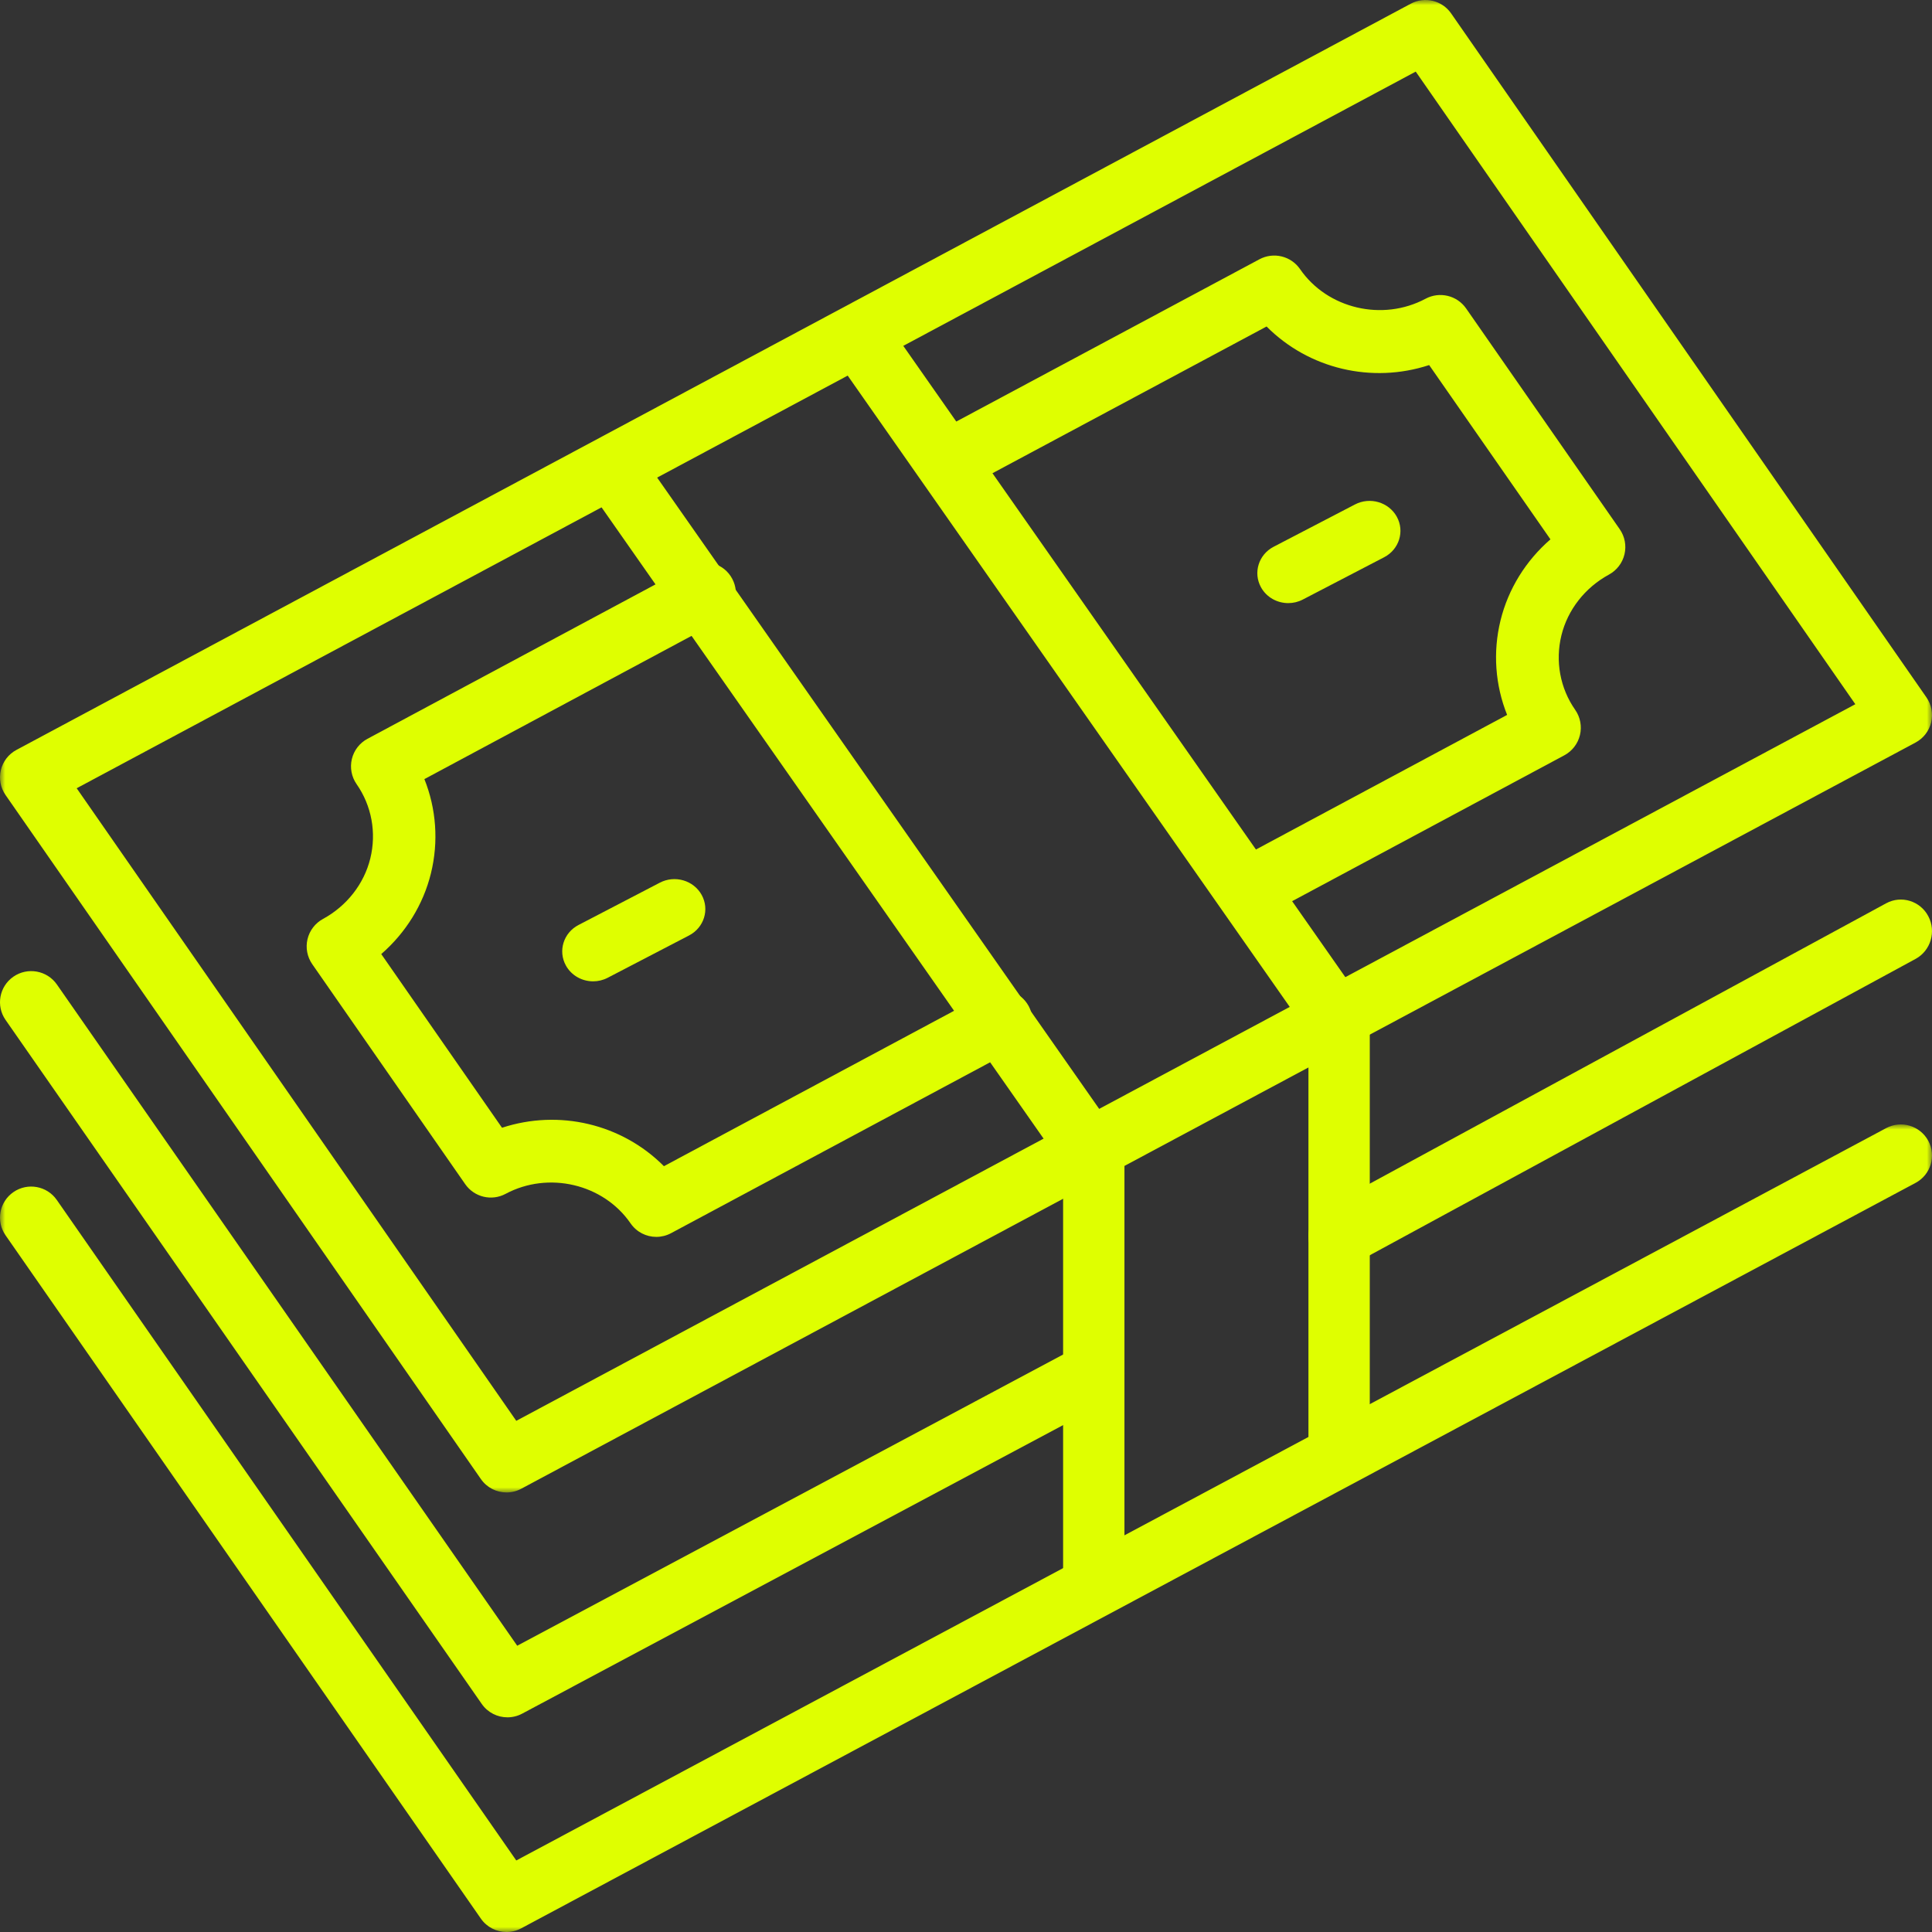
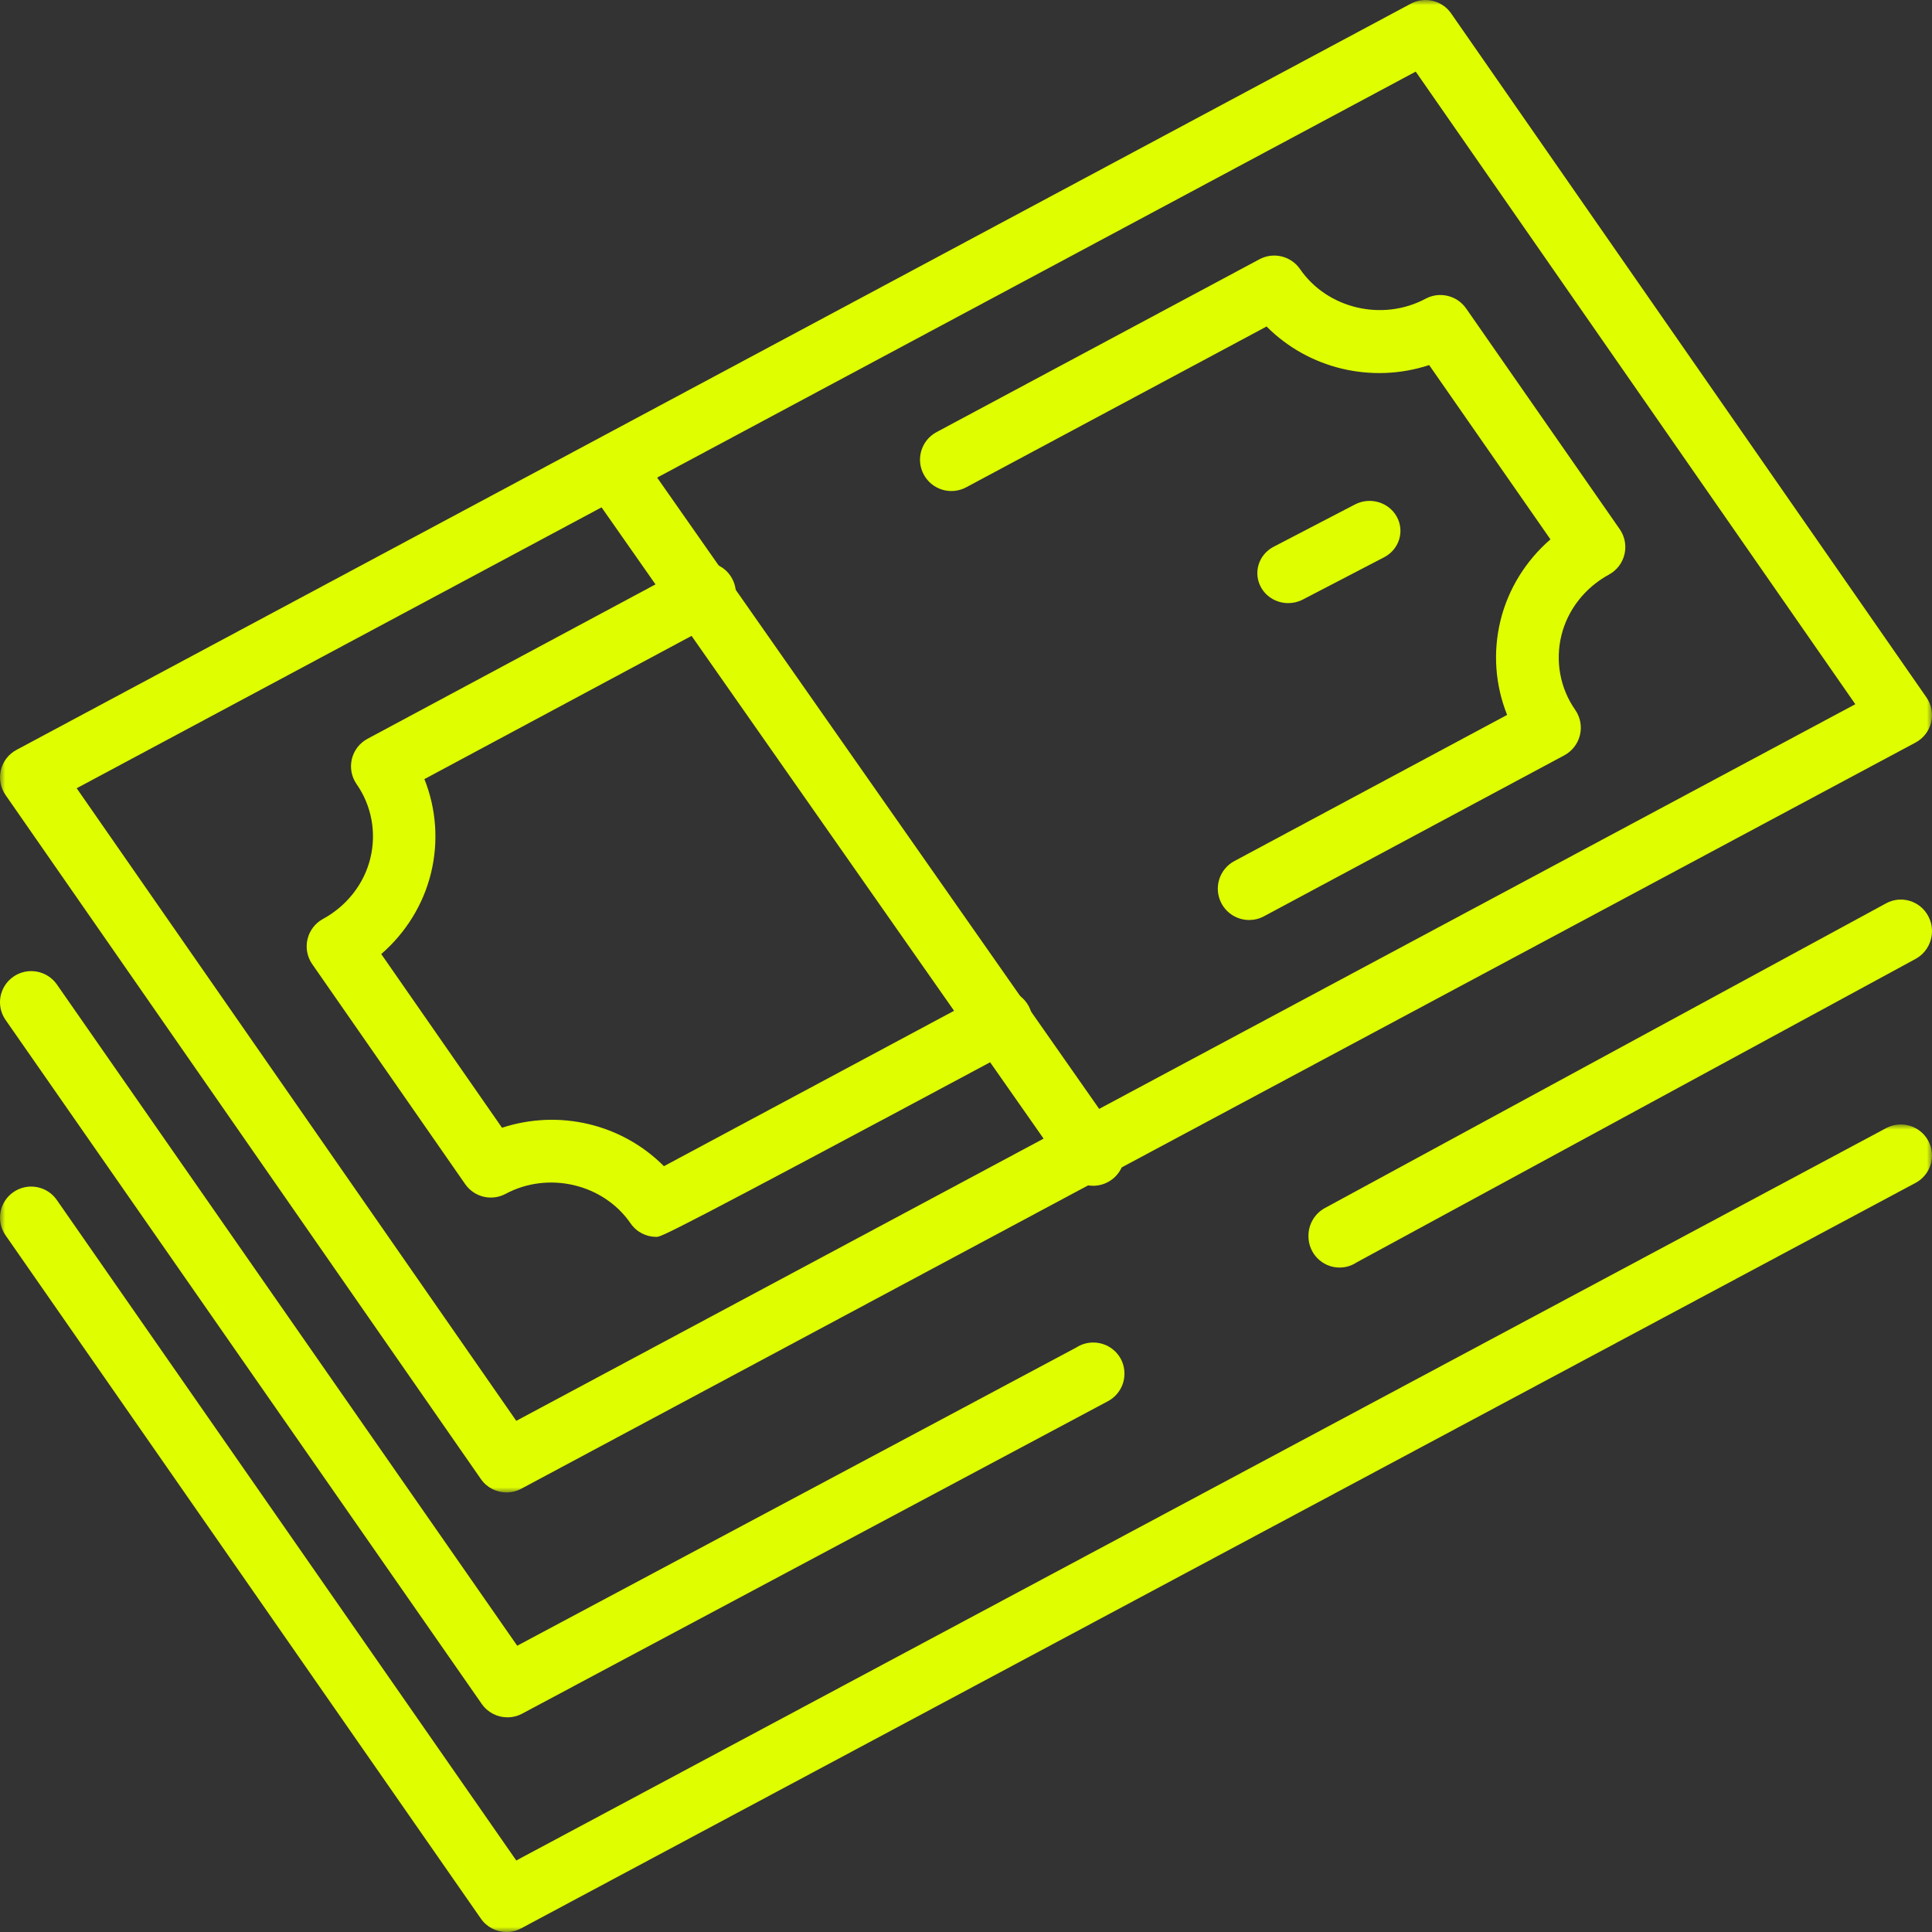
<svg xmlns="http://www.w3.org/2000/svg" width="189" height="189" viewBox="0 0 189 189" fill="none">
  <rect x="0" y="0" width="189" height="189" fill="#333333" stroke="none" />
  <mask id="mask0_0_3108" style="mask-type:alpha" maskUnits="userSpaceOnUse" x="0" y="0" width="189" height="146">
    <path fill-rule="evenodd" clip-rule="evenodd" d="M0 0H189V146H0V0Z" fill="white" />
  </mask>
  <g mask="url(#mask0_0_3108)">
    <path fill-rule="evenodd" clip-rule="evenodd" d="M7.501 77.111L50.505 138.995L181.499 68.89L138.495 7.005L7.501 77.111ZM49.551 146C48.58 146 47.632 145.537 47.044 144.691L0.543 77.775C0.048 77.063 -0.119 76.173 0.085 75.33C0.288 74.487 0.842 73.771 1.608 73.361L138.01 0.362C139.375 -0.369 141.073 0.039 141.956 1.309L188.457 68.225C188.951 68.938 189.119 69.827 188.916 70.67C188.712 71.513 188.158 72.229 187.393 72.639L50.99 145.639C50.534 145.883 50.039 146 49.551 146Z" fill="#DFFF00" />
  </g>
  <path fill-rule="evenodd" clip-rule="evenodd" d="M126.024 59C124.947 59 123.905 58.44 123.359 57.455C122.571 56.029 123.123 54.253 124.594 53.488L132.551 49.349C134.021 48.584 135.852 49.12 136.641 50.546C137.429 51.971 136.877 53.747 135.407 54.512L127.449 58.651C126.995 58.888 126.506 59 126.024 59Z" fill="#DFFF00" />
-   <path fill-rule="evenodd" clip-rule="evenodd" d="M58.024 96C56.947 96 55.904 95.44 55.359 94.454C54.571 93.028 55.123 91.252 56.594 90.488L64.551 86.348C66.021 85.584 67.852 86.119 68.641 87.546C69.429 88.972 68.877 90.748 67.407 91.512L59.449 95.651C58.995 95.888 58.506 96 58.024 96Z" fill="#DFFF00" />
  <path fill-rule="evenodd" clip-rule="evenodd" d="M122.203 90C121.109 90 120.051 89.415 119.498 88.385C118.697 86.894 119.258 85.037 120.751 84.237L147.436 69.936C146.27 67.031 146.027 63.799 146.791 60.69C147.548 57.609 149.272 54.843 151.674 52.763L139.809 35.713C134.202 37.553 128.032 36.088 123.904 31.94L94.516 47.672C93.023 48.471 91.165 47.91 90.365 46.419C89.564 44.928 90.126 43.071 91.619 42.272L123.205 25.364C124.582 24.627 126.294 25.041 127.18 26.327C129.852 30.205 135.245 31.476 139.459 29.223C140.832 28.489 142.536 28.898 143.425 30.175L158.452 51.77C158.949 52.484 159.118 53.376 158.917 54.223C158.717 55.07 158.165 55.792 157.4 56.208C155.059 57.481 153.363 59.648 152.748 62.151C152.128 64.674 152.618 67.33 154.092 69.437C154.594 70.155 154.764 71.052 154.561 71.903C154.358 72.754 153.8 73.478 153.028 73.891L123.65 89.635C123.189 89.883 122.692 90 122.203 90Z" fill="#DFFF00" />
-   <path fill-rule="evenodd" clip-rule="evenodd" d="M64.204 121C63.227 121 62.274 120.531 61.686 119.677C59.026 115.813 53.655 114.546 49.459 116.791C48.092 117.523 46.395 117.115 45.51 115.843L30.546 94.321C30.051 93.609 29.882 92.72 30.082 91.876C30.282 91.032 30.831 90.313 31.593 89.898C33.925 88.629 35.614 86.47 36.226 83.975C36.843 81.461 36.355 78.814 34.887 76.713C34.388 75.999 34.218 75.105 34.42 74.256C34.623 73.408 35.178 72.687 35.947 72.275L67.492 55.363C68.978 54.566 70.829 55.125 71.626 56.61C72.424 58.096 71.865 59.946 70.379 60.743L41.516 76.217C42.676 79.112 42.918 82.333 42.158 85.431C41.404 88.501 39.687 91.258 37.296 93.332L49.11 110.324C54.695 108.49 60.838 109.949 64.949 114.084L96.503 97.184C97.99 96.388 99.841 96.947 100.637 98.433C101.434 99.919 100.874 101.77 99.388 102.566L65.644 120.638C65.187 120.882 64.692 121 64.204 121Z" fill="#DFFF00" />
+   <path fill-rule="evenodd" clip-rule="evenodd" d="M64.204 121C63.227 121 62.274 120.531 61.686 119.677C59.026 115.813 53.655 114.546 49.459 116.791C48.092 117.523 46.395 117.115 45.51 115.843L30.546 94.321C30.051 93.609 29.882 92.72 30.082 91.876C30.282 91.032 30.831 90.313 31.593 89.898C33.925 88.629 35.614 86.47 36.226 83.975C36.843 81.461 36.355 78.814 34.887 76.713C34.388 75.999 34.218 75.105 34.42 74.256C34.623 73.408 35.178 72.687 35.947 72.275L67.492 55.363C68.978 54.566 70.829 55.125 71.626 56.61C72.424 58.096 71.865 59.946 70.379 60.743L41.516 76.217C42.676 79.112 42.918 82.333 42.158 85.431C41.404 88.501 39.687 91.258 37.296 93.332L49.11 110.324C54.695 108.49 60.838 109.949 64.949 114.084L96.503 97.184C97.99 96.388 99.841 96.947 100.637 98.433C101.434 99.919 100.874 101.77 99.388 102.566C65.187 120.882 64.692 121 64.204 121Z" fill="#DFFF00" />
  <path fill-rule="evenodd" clip-rule="evenodd" d="M106.931 116C105.958 116 105 115.543 104.404 114.691L57.548 47.775C56.581 46.394 56.928 44.499 58.322 43.542C59.716 42.586 61.63 42.928 62.596 44.309L109.452 111.225C110.419 112.606 110.073 114.5 108.678 115.458C108.144 115.824 107.535 116 106.931 116Z" fill="#DFFF00" />
-   <path fill-rule="evenodd" clip-rule="evenodd" d="M130.931 103C129.958 103 129 102.543 128.404 101.691L81.548 34.775C80.581 33.394 80.928 31.499 82.322 30.542C83.716 29.586 85.63 29.928 86.596 31.308L133.452 98.225C134.419 99.606 134.073 101.5 132.678 102.458C132.144 102.824 131.535 103 130.931 103Z" fill="#DFFF00" />
  <path fill-rule="evenodd" clip-rule="evenodd" d="M131.047 124C129.364 124 128 122.634 128 120.929V120.898C128 119.761 128.618 118.716 129.608 118.178L184.513 88.367C185.995 87.561 187.843 88.127 188.638 89.629C189.433 91.131 188.875 93.002 187.392 93.807L132.697 123.504C132.222 123.818 131.655 124 131.047 124Z" fill="#DFFF00" />
  <path fill-rule="evenodd" clip-rule="evenodd" d="M49.641 168C48.668 168 47.717 167.537 47.129 166.691L0.544 99.775C-0.417 98.394 -0.072 96.499 1.315 95.542C2.701 94.585 4.605 94.929 5.566 96.309L50.598 160.996L105.291 131.821C105.768 131.512 106.336 131.333 106.945 131.333C108.632 131.333 110 132.679 110 134.359V134.389C110 135.511 109.38 136.541 108.388 137.071L51.081 167.639C50.624 167.883 50.13 168 49.641 168Z" fill="#DFFF00" />
  <mask id="mask1_0_3108" style="mask-type:alpha" maskUnits="userSpaceOnUse" x="0" y="110" width="189" height="79">
    <path fill-rule="evenodd" clip-rule="evenodd" d="M0 110H189V189H0V110Z" fill="white" />
  </mask>
  <g mask="url(#mask1_0_3108)">
    <path fill-rule="evenodd" clip-rule="evenodd" d="M49.551 189C48.58 189 47.632 188.537 47.044 187.693L0.544 120.847C-0.416 119.468 -0.072 117.575 1.312 116.619C2.696 115.663 4.594 116.005 5.554 117.384L50.505 182.003L184.51 110.361C185.993 109.568 187.841 110.124 188.637 111.603C189.433 113.082 188.875 114.923 187.392 115.717L50.99 188.639C50.534 188.883 50.039 189 49.551 189Z" fill="#DFFF00" />
  </g>
-   <path fill-rule="evenodd" clip-rule="evenodd" d="M131 145C129.343 145 128 143.629 128 141.938V99.062C128 97.371 129.343 96 131 96C132.657 96 134 97.371 134 99.062V141.938C134 143.629 132.657 145 131 145Z" fill="#DFFF00" />
-   <path fill-rule="evenodd" clip-rule="evenodd" d="M107 158C105.343 158 104 156.629 104 154.938V112.062C104 110.371 105.343 109 107 109C108.657 109 110 110.371 110 112.062V154.938C110 156.629 108.657 158 107 158Z" fill="#DFFF00" />
</svg>